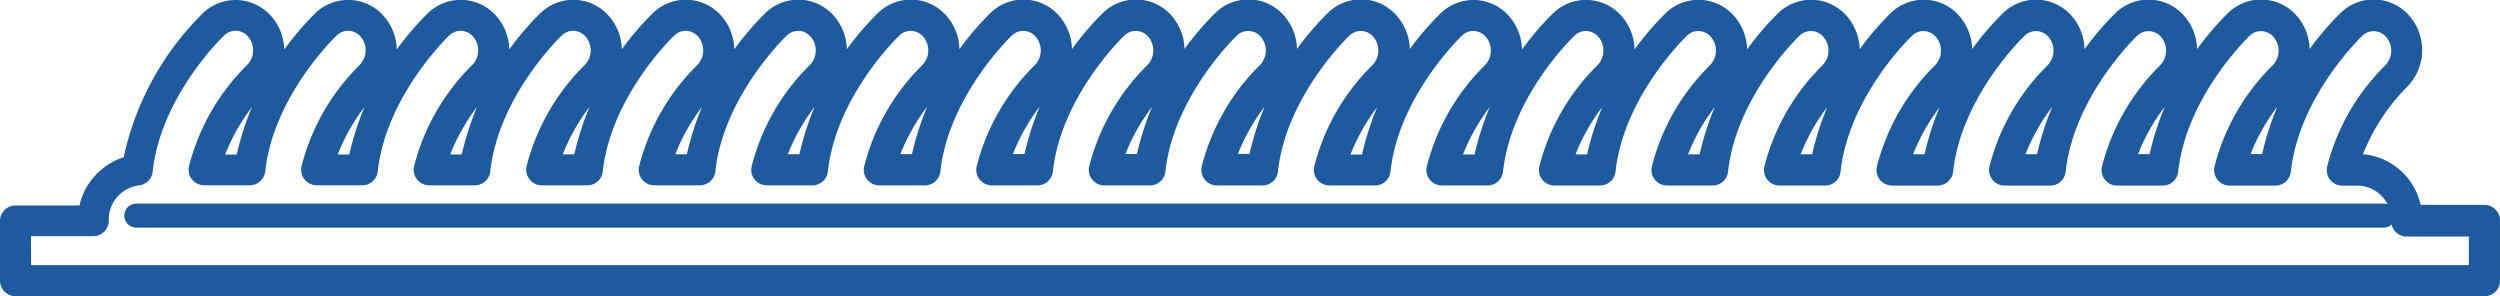
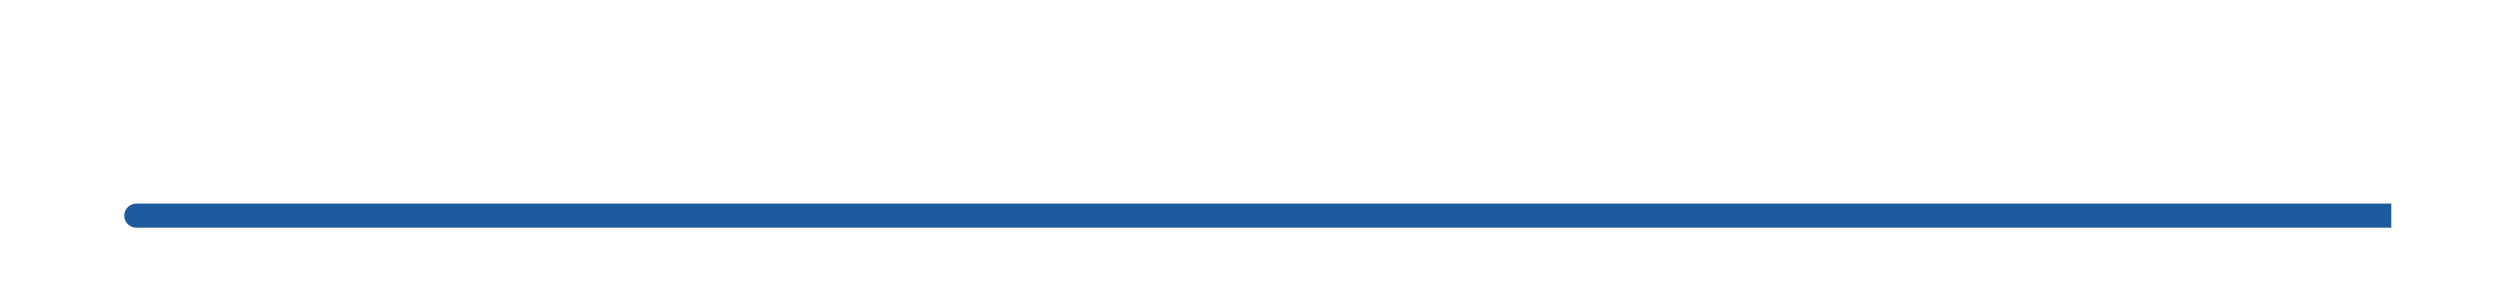
<svg xmlns="http://www.w3.org/2000/svg" width="120.305" height="14.256" viewBox="0 0 120.305 14.256">
  <g id="Groupe_103" data-name="Groupe 103" transform="translate(-852.184 -429.536)">
    <g id="Groupe_101" data-name="Groupe 101" transform="translate(852.559 429.912)">
-       <path id="Tracé_94" data-name="Tracé 94" d="M971.74,443.417H852.932a.373.373,0,0,1-.373-.374v-2.872a.373.373,0,0,1,.373-.374h3.393a2.79,2.79,0,0,1,2.13-2.393,13.464,13.464,0,0,1,3.744-6.955,1.888,1.888,0,0,1,1.422-.535,1.913,1.913,0,0,1,1.37.689,2.144,2.144,0,0,1-.141,2.895,9.89,9.89,0,0,0-2.365,3.848h1.394a13.5,13.5,0,0,1,3.736-6.9,1.9,1.9,0,0,1,2.792.154,2.144,2.144,0,0,1-.141,2.895,9.885,9.885,0,0,0-2.365,3.848h1.394a13.515,13.515,0,0,1,3.736-6.9,1.9,1.9,0,0,1,2.792.154,2.145,2.145,0,0,1-.142,2.895,9.883,9.883,0,0,0-2.365,3.848h1.394a13.515,13.515,0,0,1,3.736-6.9,1.9,1.9,0,0,1,2.792.154,2.144,2.144,0,0,1-.142,2.895,9.884,9.884,0,0,0-2.366,3.848h1.394a13.521,13.521,0,0,1,3.736-6.9,1.9,1.9,0,0,1,2.792.154,2.144,2.144,0,0,1-.141,2.895,9.884,9.884,0,0,0-2.365,3.848h1.393a13.515,13.515,0,0,1,3.737-6.9,1.9,1.9,0,0,1,2.792.154,2.144,2.144,0,0,1-.141,2.895,9.89,9.89,0,0,0-2.365,3.848h1.394a13.51,13.51,0,0,1,3.736-6.9,1.9,1.9,0,0,1,2.792.154,2.144,2.144,0,0,1-.141,2.895,9.883,9.883,0,0,0-2.365,3.848h1.394a13.515,13.515,0,0,1,3.736-6.9,1.9,1.9,0,0,1,2.792.154,2.144,2.144,0,0,1-.142,2.895,9.883,9.883,0,0,0-2.365,3.848h1.394a13.516,13.516,0,0,1,3.736-6.9,1.9,1.9,0,0,1,2.792.154,2.144,2.144,0,0,1-.141,2.895,9.884,9.884,0,0,0-2.366,3.848H907.2a13.521,13.521,0,0,1,3.736-6.9,1.9,1.9,0,0,1,2.792.154,2.144,2.144,0,0,1-.141,2.895,9.884,9.884,0,0,0-2.365,3.848h1.393a13.5,13.5,0,0,1,3.737-6.9,1.9,1.9,0,0,1,2.792.154A2.144,2.144,0,0,1,919,433.5a9.883,9.883,0,0,0-2.365,3.848h1.394a13.51,13.51,0,0,1,3.736-6.9,1.9,1.9,0,0,1,2.792.154,2.144,2.144,0,0,1-.141,2.895,9.883,9.883,0,0,0-2.365,3.848h1.394a13.515,13.515,0,0,1,3.736-6.9,1.9,1.9,0,0,1,2.792.154,2.144,2.144,0,0,1-.142,2.895,9.883,9.883,0,0,0-2.365,3.848h1.394a13.515,13.515,0,0,1,3.736-6.9,1.9,1.9,0,0,1,2.792.154,2.144,2.144,0,0,1-.141,2.895,9.884,9.884,0,0,0-2.366,3.848h1.394a13.514,13.514,0,0,1,3.737-6.9,1.9,1.9,0,0,1,2.792.154,2.144,2.144,0,0,1-.141,2.895,9.889,9.889,0,0,0-2.365,3.848h1.393a13.5,13.5,0,0,1,3.737-6.9,1.9,1.9,0,0,1,2.792.154,2.144,2.144,0,0,1-.141,2.895,9.884,9.884,0,0,0-2.365,3.848H945.1a13.51,13.51,0,0,1,3.736-6.9,1.9,1.9,0,0,1,2.792.154,2.144,2.144,0,0,1-.142,2.895,9.884,9.884,0,0,0-2.365,3.848h1.394a13.516,13.516,0,0,1,3.736-6.9,1.9,1.9,0,0,1,2.792.154,2.144,2.144,0,0,1-.142,2.895,9.885,9.885,0,0,0-2.365,3.848h1.394a13.516,13.516,0,0,1,3.736-6.9,1.9,1.9,0,0,1,2.792.154,2.144,2.144,0,0,1-.141,2.895,9.875,9.875,0,0,0-2.365,3.848h1.393a13.514,13.514,0,0,1,3.737-6.9,1.9,1.9,0,0,1,2.792.154,2.144,2.144,0,0,1-.141,2.895,9.883,9.883,0,0,0-2.365,3.848h.321a2.738,2.738,0,0,1,2.659,2.45h3.392a.373.373,0,0,1,.373.374v2.872A.373.373,0,0,1,971.74,443.417Zm-118.434-.747h118.06v-2.125H968a.373.373,0,0,1-.373-.373,2.012,2.012,0,0,0-1.935-2.077H964.9a.374.374,0,0,1-.367-.443,10.052,10.052,0,0,1,2.686-4.691,1.387,1.387,0,0,0,.09-1.873,1.178,1.178,0,0,0-.84-.427,1.164,1.164,0,0,0-.867.329c-.129.123-3.148,3.043-3.552,6.771a.374.374,0,0,1-.371.333H959.48a.374.374,0,0,1-.367-.443,10.052,10.052,0,0,1,2.686-4.691,1.387,1.387,0,0,0,.09-1.873,1.178,1.178,0,0,0-.84-.427,1.157,1.157,0,0,0-.867.329c-.129.123-3.148,3.043-3.552,6.771a.374.374,0,0,1-.371.333h-2.194a.375.375,0,0,1-.288-.135.371.371,0,0,1-.079-.308,10.047,10.047,0,0,1,2.686-4.691,1.387,1.387,0,0,0,.09-1.873,1.177,1.177,0,0,0-.84-.427,1.164,1.164,0,0,0-.866.329c-.129.123-3.148,3.043-3.552,6.771a.374.374,0,0,1-.372.333h-2.194a.374.374,0,0,1-.368-.443,10.053,10.053,0,0,1,2.686-4.691,1.387,1.387,0,0,0,.09-1.873,1.175,1.175,0,0,0-.839-.427,1.16,1.16,0,0,0-.867.329c-.129.123-3.149,3.043-3.552,6.771a.374.374,0,0,1-.372.333h-2.194a.374.374,0,0,1-.368-.443,10.053,10.053,0,0,1,2.686-4.691,1.386,1.386,0,0,0,.09-1.873,1.178,1.178,0,0,0-.84-.427,1.157,1.157,0,0,0-.866.329c-.129.123-3.149,3.041-3.552,6.771a.374.374,0,0,1-.371.333h-2.194a.374.374,0,0,1-.367-.443,10.057,10.057,0,0,1,2.686-4.691,1.387,1.387,0,0,0,.09-1.873,1.178,1.178,0,0,0-.84-.427,1.164,1.164,0,0,0-.867.329c-.129.123-3.149,3.043-3.552,6.771a.373.373,0,0,1-.371.333h-2.194a.373.373,0,0,1-.367-.443,10.053,10.053,0,0,1,2.686-4.691,1.387,1.387,0,0,0,.09-1.873,1.178,1.178,0,0,0-.84-.427,1.158,1.158,0,0,0-.867.329c-.129.123-3.149,3.043-3.552,6.771a.373.373,0,0,1-.371.333h-2.194a.375.375,0,0,1-.288-.135.371.371,0,0,1-.079-.308,10.047,10.047,0,0,1,2.686-4.691,1.387,1.387,0,0,0,.09-1.873,1.175,1.175,0,0,0-.839-.427,1.159,1.159,0,0,0-.867.329c-.129.123-3.149,3.043-3.552,6.771a.374.374,0,0,1-.372.333h-2.194a.374.374,0,0,1-.368-.443,10.059,10.059,0,0,1,2.686-4.691,1.387,1.387,0,0,0,.09-1.873,1.177,1.177,0,0,0-.84-.427,1.16,1.16,0,0,0-.866.329c-.129.123-3.149,3.043-3.552,6.771a.374.374,0,0,1-.372.333h-2.194a.374.374,0,0,1-.368-.443,10.052,10.052,0,0,1,2.686-4.691,1.386,1.386,0,0,0,.09-1.873,1.178,1.178,0,0,0-.84-.427,1.158,1.158,0,0,0-.866.329c-.129.123-3.149,3.041-3.552,6.771a.374.374,0,0,1-.371.333h-2.194a.374.374,0,0,1-.367-.443,10.053,10.053,0,0,1,2.686-4.691,1.387,1.387,0,0,0,.09-1.873,1.178,1.178,0,0,0-.84-.427,1.161,1.161,0,0,0-.867.329c-.129.123-3.148,3.043-3.552,6.771a.374.374,0,0,1-.371.333h-2.194a.373.373,0,0,1-.367-.443,10.047,10.047,0,0,1,2.686-4.691,1.387,1.387,0,0,0,.09-1.873,1.178,1.178,0,0,0-.84-.427,1.157,1.157,0,0,0-.867.329c-.129.123-3.149,3.043-3.552,6.771a.374.374,0,0,1-.371.333h-2.194a.375.375,0,0,1-.288-.135.37.37,0,0,1-.079-.308,10.047,10.047,0,0,1,2.686-4.691,1.387,1.387,0,0,0,.09-1.873,1.175,1.175,0,0,0-.839-.427,1.16,1.16,0,0,0-.867.329c-.129.123-3.149,3.043-3.552,6.771a.374.374,0,0,1-.372.333H894.5a.374.374,0,0,1-.368-.443,10.059,10.059,0,0,1,2.686-4.691,1.387,1.387,0,0,0,.09-1.873,1.177,1.177,0,0,0-.84-.427,1.16,1.16,0,0,0-.866.329c-.129.123-3.149,3.043-3.552,6.771a.373.373,0,0,1-.371.333h-2.194a.374.374,0,0,1-.368-.443,10.057,10.057,0,0,1,2.686-4.691,1.387,1.387,0,0,0,.09-1.873,1.178,1.178,0,0,0-.84-.427,1.159,1.159,0,0,0-.867.329c-.128.123-3.149,3.043-3.552,6.771a.373.373,0,0,1-.371.333h-2.194a.373.373,0,0,1-.367-.443,10.053,10.053,0,0,1,2.686-4.691,1.387,1.387,0,0,0,.09-1.873,1.178,1.178,0,0,0-.84-.427,1.163,1.163,0,0,0-.867.329c-.129.123-3.149,3.043-3.552,6.771a.374.374,0,0,1-.371.333h-2.194a.373.373,0,0,1-.367-.443,10.047,10.047,0,0,1,2.686-4.691,1.386,1.386,0,0,0,.09-1.873,1.175,1.175,0,0,0-.839-.427,1.16,1.16,0,0,0-.867.329c-.129.123-3.149,3.043-3.552,6.771a.373.373,0,0,1-.371.333h-2.194a.375.375,0,0,1-.288-.135.37.37,0,0,1-.079-.308,10.047,10.047,0,0,1,2.686-4.691,1.387,1.387,0,0,0,.09-1.873,1.175,1.175,0,0,0-.839-.427,1.161,1.161,0,0,0-.867.329c-.129.123-3.149,3.043-3.552,6.771a.374.374,0,0,1-.372.333h-2.194a.374.374,0,0,1-.368-.443,10.059,10.059,0,0,1,2.686-4.691,1.387,1.387,0,0,0,.09-1.873,1.177,1.177,0,0,0-.84-.427,1.158,1.158,0,0,0-.866.329c-.129.123-3.149,3.041-3.552,6.771a.373.373,0,0,1-.371.333h-2.194a.374.374,0,0,1-.368-.443,10.057,10.057,0,0,1,2.686-4.691,1.386,1.386,0,0,0,.09-1.873,1.173,1.173,0,0,0-.84-.426,1.155,1.155,0,0,0-.867.329c-.129.123-3.154,3.046-3.552,6.781a.374.374,0,0,1-.339.333,2.033,2.033,0,0,0-1.776,2.068.373.373,0,0,1-.373.373h-3.369Zm115.065-2.5h0Z" transform="translate(-852.559 -429.912)" fill="#1e5a9e" stroke="#1e5a9e" stroke-miterlimit="10" stroke-width="0.75" />
-     </g>
+       </g>
    <g id="Groupe_102" data-name="Groupe 102" transform="translate(858.541 439.713)">
-       <path id="Tracé_95" data-name="Tracé 95" d="M969.314,444.1H861.176a.2.2,0,0,1,0-.408H969.314a.2.2,0,0,1,0,.408Z" transform="translate(-860.972 -443.696)" fill="#1e5a9e" stroke="#1e5a9e" stroke-miterlimit="10" stroke-width="0.75" />
+       <path id="Tracé_95" data-name="Tracé 95" d="M969.314,444.1H861.176a.2.2,0,0,1,0-.408H969.314Z" transform="translate(-860.972 -443.696)" fill="#1e5a9e" stroke="#1e5a9e" stroke-miterlimit="10" stroke-width="0.75" />
    </g>
  </g>
</svg>